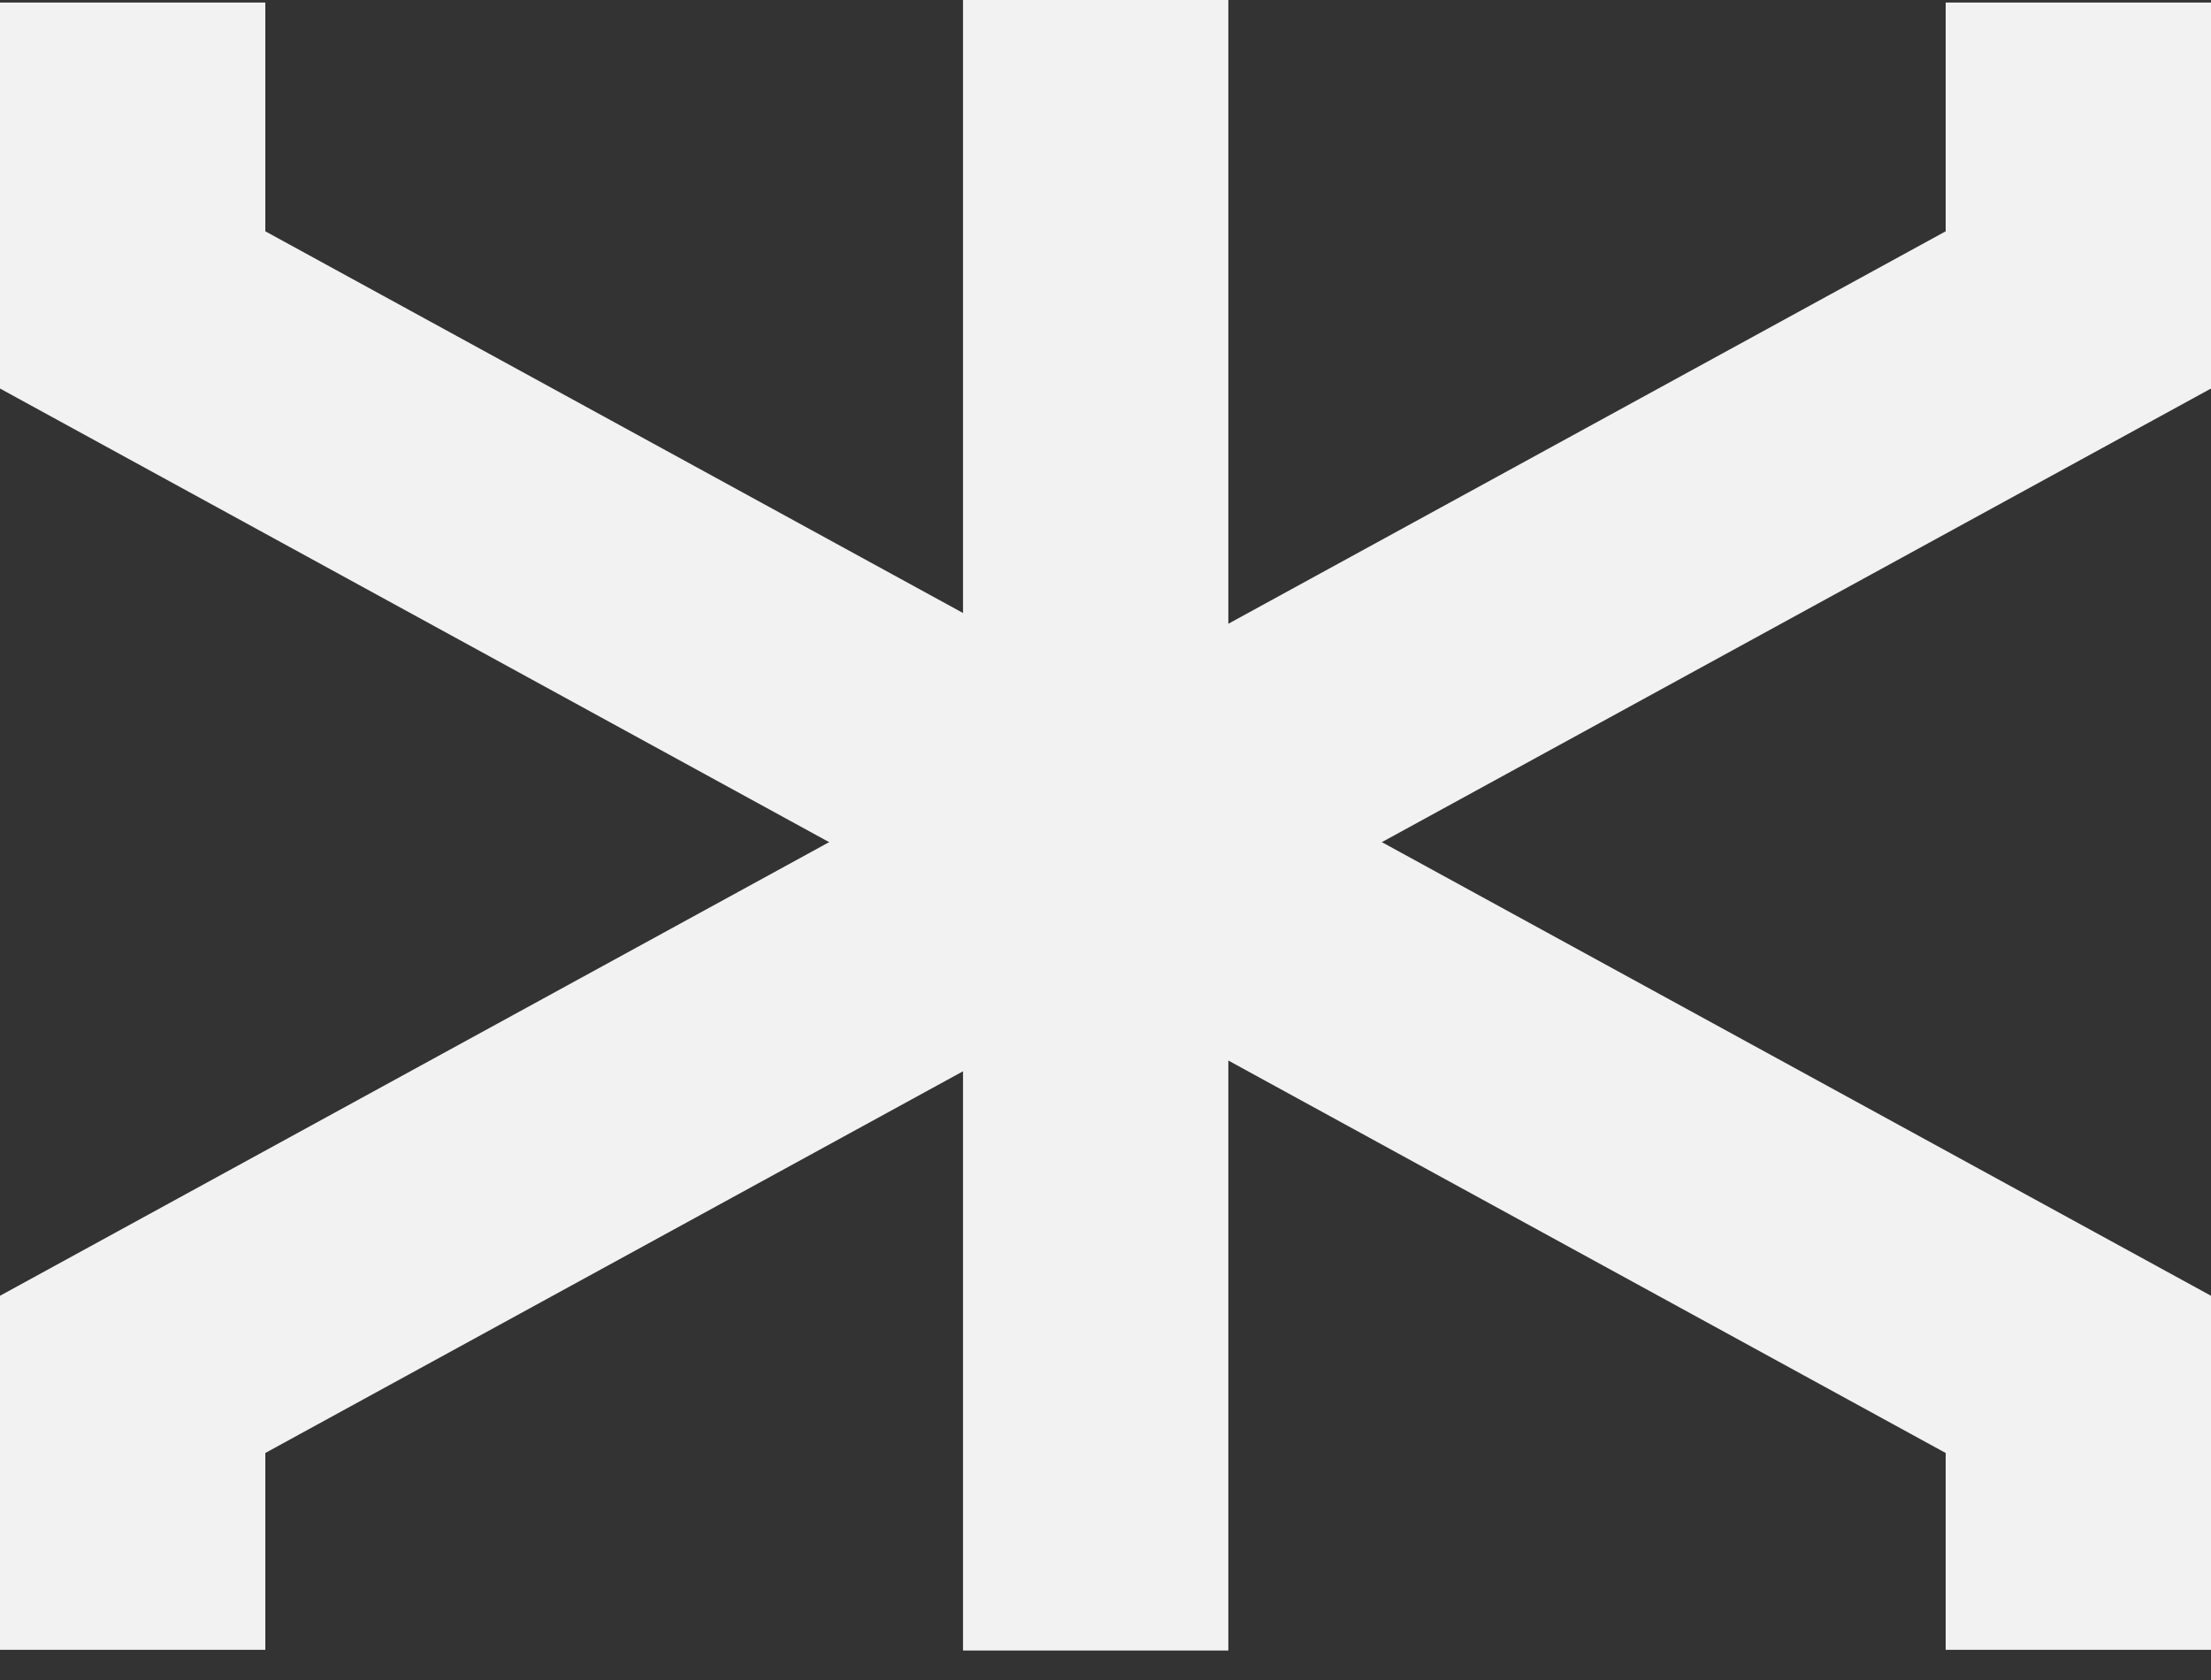
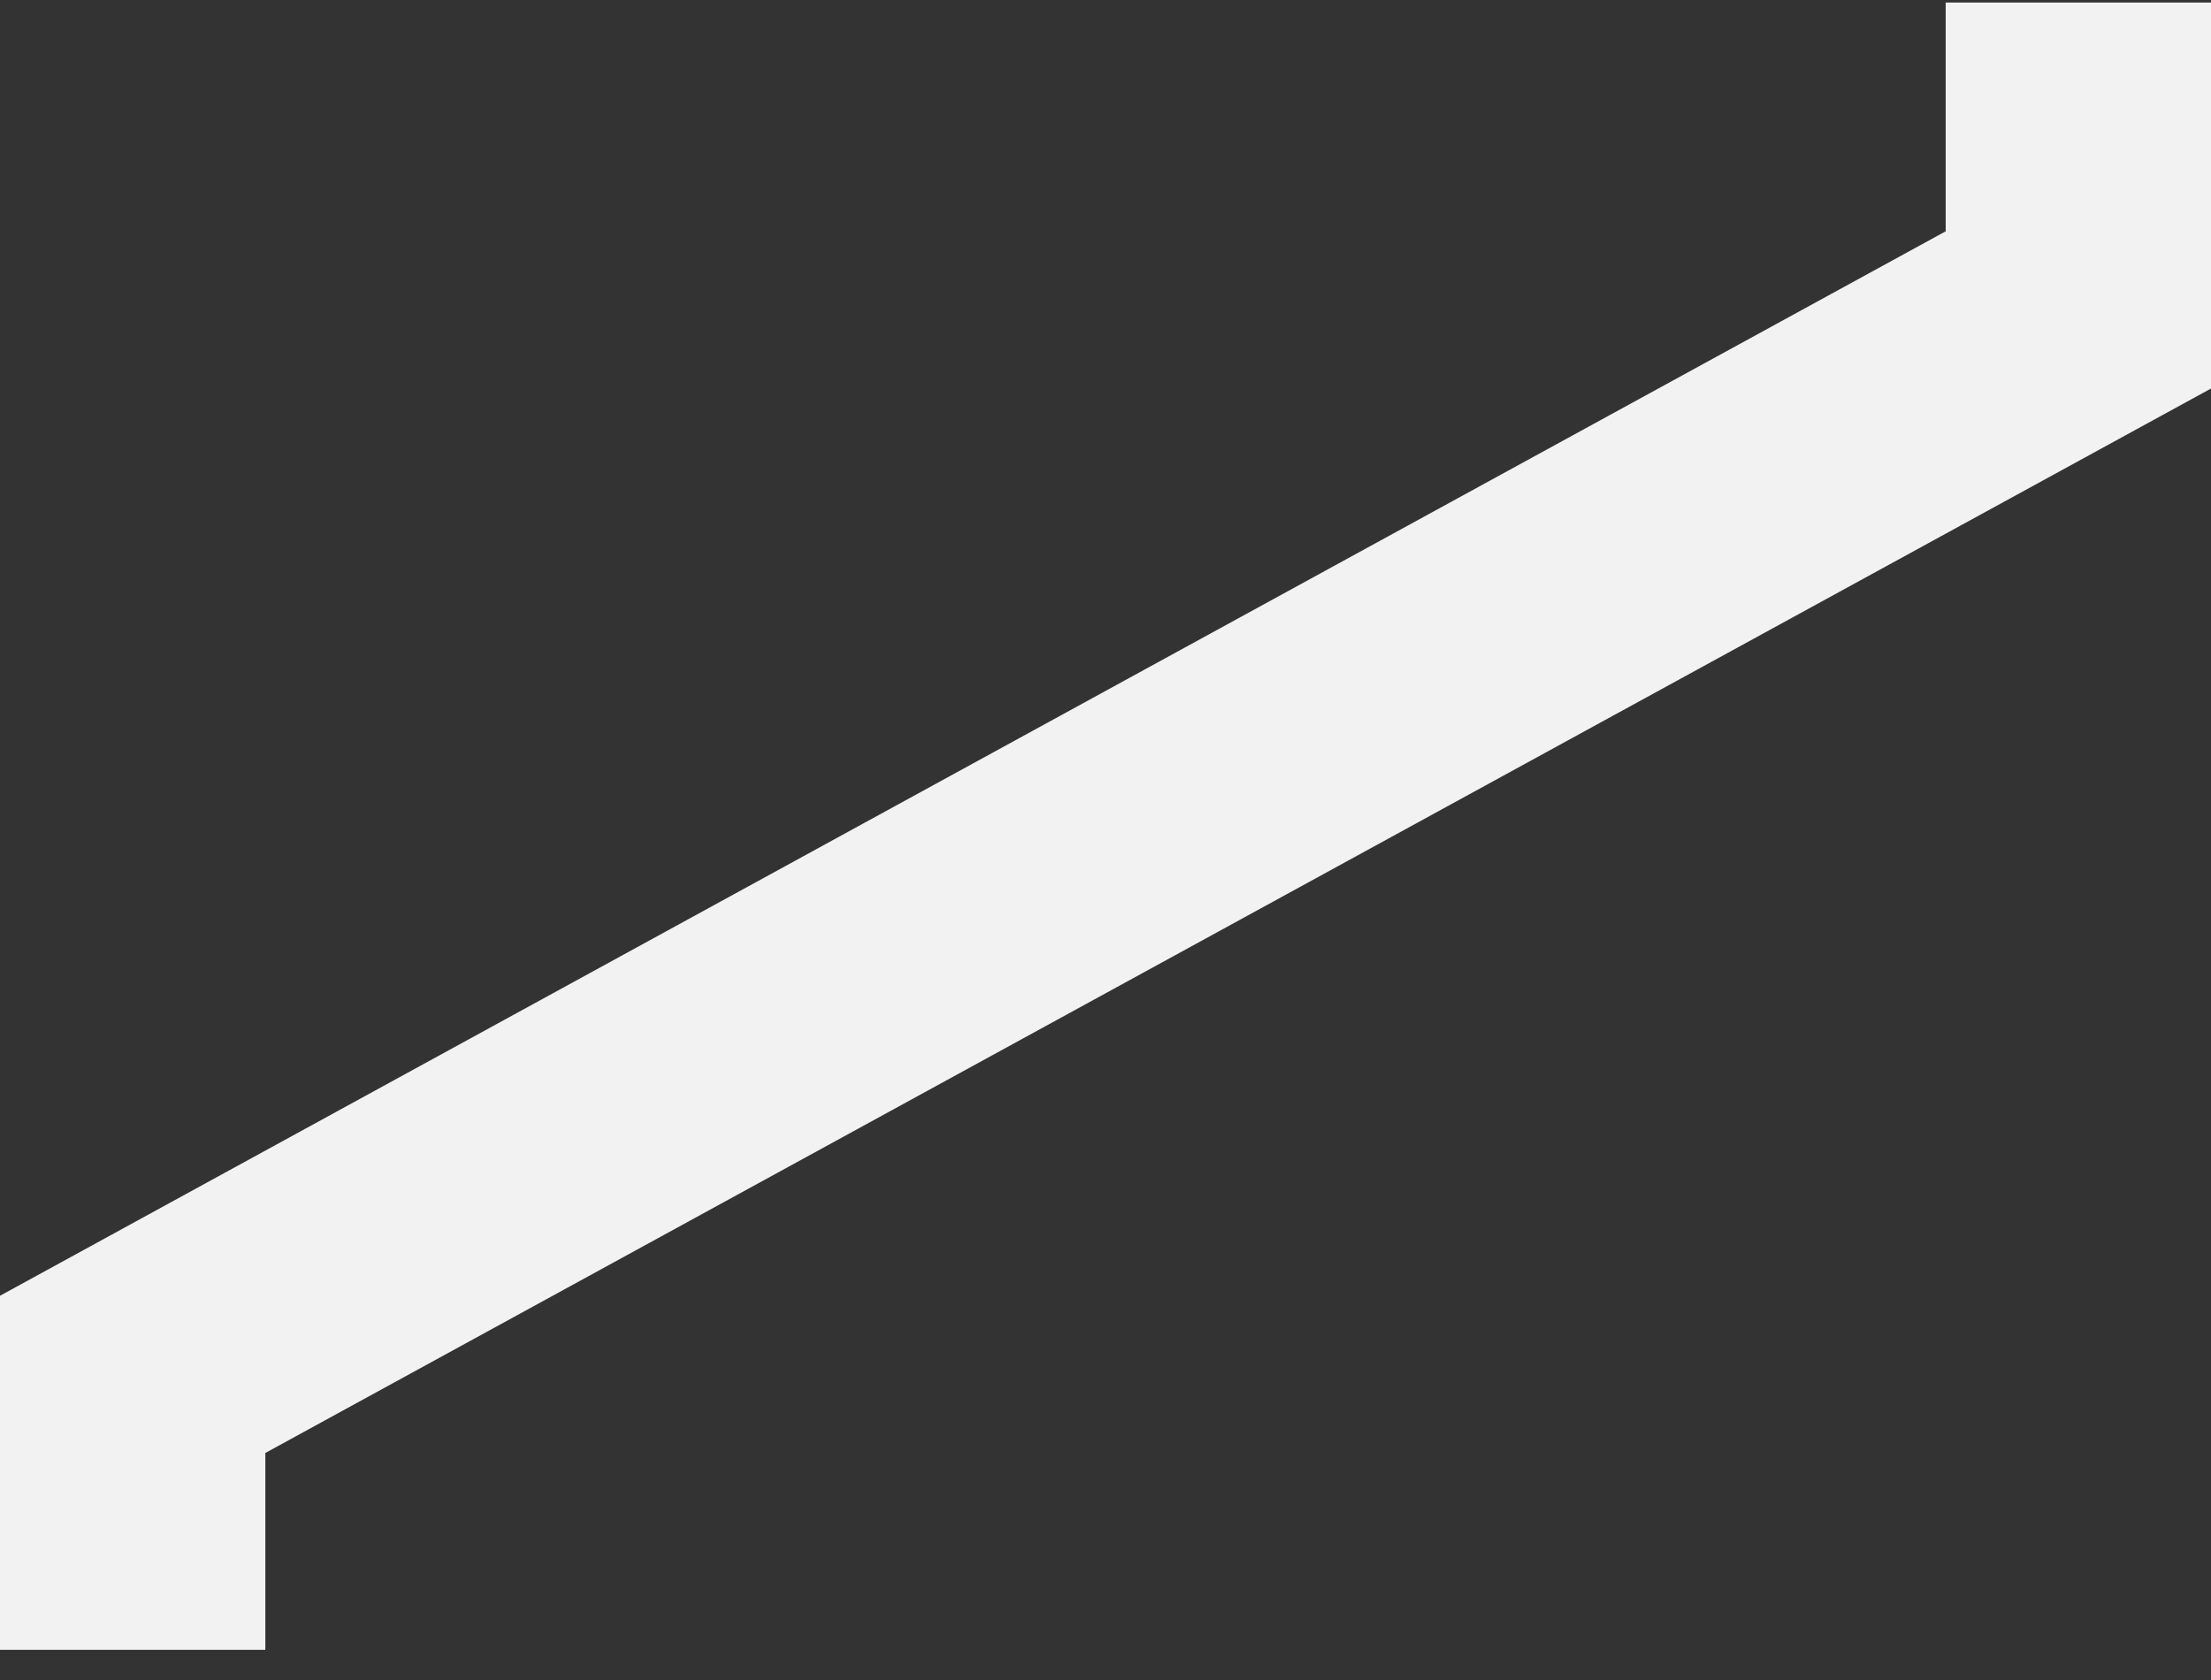
<svg xmlns="http://www.w3.org/2000/svg" width="50" height="38" viewBox="0 0 50 38" fill="none">
  <rect x="0" y="0" width="50" height="38" fill="#333333" stroke="none" />
-   <path d="M3 0.058V7.01L47 31.087V37.318" stroke="#F2F2F2" stroke-width="6" />
  <path d="M47 0.058V7.01L3 31.087V37.318" stroke="#F2F2F2" stroke-width="6" />
-   <path d="M24.778 0V37.333" stroke="#F2F2F2" stroke-width="6" />
</svg>